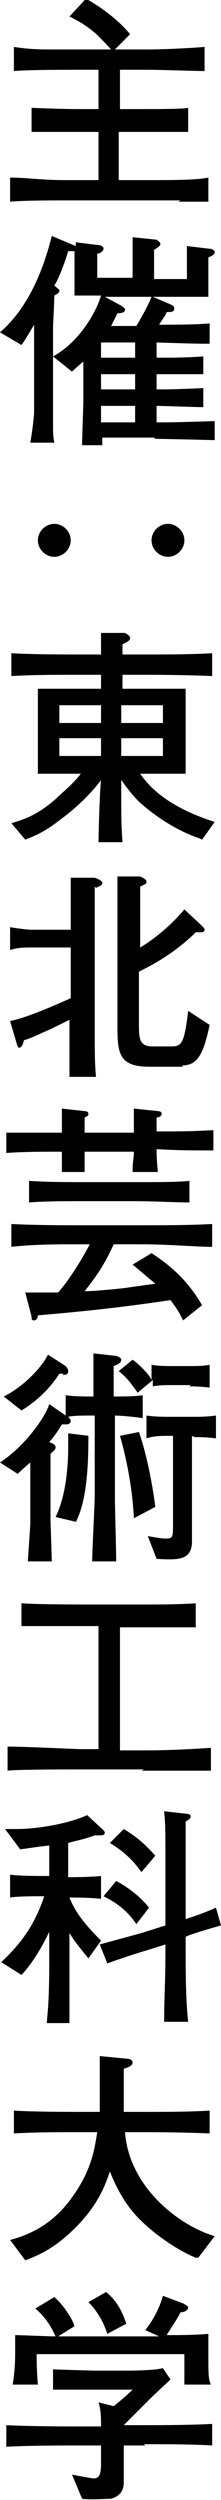
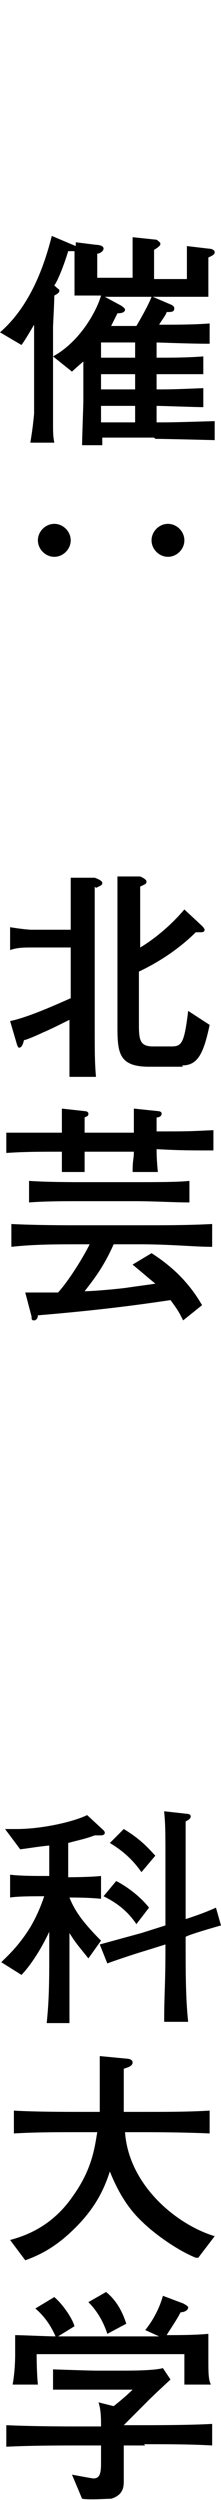
<svg xmlns="http://www.w3.org/2000/svg" id="b" data-name="レイヤー 2" viewBox="0 0 1.75 19.71">
  <g id="c" data-name="レイヤー 2">
    <g>
-       <path d="M1.43,1.58s-.18,0-.22,0h-.69c-.11,0-.33,0-.44.01v-.19c.12,0,.26.02.42.02h.28v-.38h-.16s-.23,0-.27,0c-.04,0-.07,0-.1,0v-.19s.23.01.37.01h.16v-.31h-.13c-.13,0-.42,0-.54.01v-.19c.07.01.14.02.28.02.04,0,.23,0,.26,0h.23s-.11-.12-.14-.14c-.07-.06-.15-.1-.19-.12l.13-.14c.13.07.27.18.35.28l-.12.12h.26c.12,0,.33-.01.45-.02v.19c-.09,0-.35-.01-.45-.01h-.22v.31h.22c.07,0,.28,0,.32-.01v.19c-.07,0-.13,0-.17,0-.11,0-.12,0-.17,0h-.21v.38h.24c.19,0,.37,0,.47-.02v.19c-.06,0-.14,0-.24,0Z" stroke-width="0" />
      <path d="M1.22,3.45h-.41s0,.05,0,.06h-.16c0-.06.01-.31.01-.35v-.31s-.07.06-.09.08l-.15-.12c.22-.12.35-.37.38-.48-.02,0-.12,0-.21,0,0-.13,0-.14,0-.35,0,0-.04,0-.05,0-.03.1-.08.23-.11.27.03.03.04.03.04.04,0,.01,0,.02-.04.04,0,.06-.01.23-.01.25v.48s0,.24,0,.28c0,.06,0,.1.01.15h-.19s.02-.11.03-.23c0-.16,0-.18,0-.21v-.49c-.03.05-.07.12-.1.16l-.17-.1c.22-.19.34-.48.41-.76l.19.08s0-.02,0-.03l.16.02s.06,0,.06.03c0,.02-.03.04-.05.04,0,.03,0,.05,0,.1v.09h.28v-.13s0-.18,0-.19l.19.02s.03.02.03.03c0,.01,0,.02-.05.05,0,.03,0,.08,0,.13v.1h.26v-.1s0-.09,0-.16l.17.02s.05,0,.05.03c0,.02-.03.03-.05.04,0,.06,0,.07,0,.11v.03c0,.1,0,.11,0,.17-.06,0-.14,0-.25,0h-.19l.14.06s.03.01.03.03c0,.03-.02.03-.06.03-.01.03-.03.05-.06.1.12,0,.28,0,.4-.01v.16c-.06,0-.13,0-.42-.01v.12c.13,0,.23,0,.37-.01v.14s-.08,0-.2,0-.14,0-.17,0v.12c.1,0,.13,0,.37-.01v.15c-.06,0-.32-.01-.37-.01v.13c.1,0,.14,0,.46-.01v.15s-.39-.01-.47-.01ZM1.07,2.7h-.27v.12h.27v-.12ZM1.07,2.95h-.27v.12h.27v-.12ZM1.07,3.2h-.27v.13h.27v-.13ZM.83,2.34l.13.07s.03.02.03.03c0,.02-.02.03-.06.03-.02.04-.03.06-.05.1h.2s.09-.15.12-.23h-.35Z" stroke-width="0" />
-       <path d="M.43,4.39c-.07,0-.13-.06-.13-.13s.06-.13.13-.13.13.06.13.13-.06.13-.13.13ZM1.33,4.39c-.07,0-.13-.06-.13-.13s.06-.13.13-.13.13.06.13.13-.06.13-.13.13Z" stroke-width="0" />
-       <path d="M1.58,6.61c-.09-.03-.28-.11-.48-.29-.08-.08-.13-.16-.14-.17,0,.31,0,.35.01.49h-.19c0-.07.01-.41.02-.49-.09.12-.21.23-.32.31-.14.11-.21.13-.28.16l-.11-.13c.1-.03.2-.06.35-.19.04-.04.14-.12.2-.2-.21,0-.23,0-.34,0,0-.07,0-.18,0-.25v-.21c0-.06,0-.15,0-.21.06,0,.3,0,.35,0h.15v-.11h-.18c-.18,0-.35,0-.53.01v-.18c.18.01.44.01.53.01h.18c0-.06,0-.08,0-.17h.19s.04.02.04.04c0,.02-.02.03-.06.05,0,.01,0,.07,0,.08h.18c.18,0,.35,0,.53-.01v.18c-.23-.01-.51-.01-.53-.01h-.18s0,.1,0,.11h.14c.11,0,.25,0,.36,0,0,.08,0,.15,0,.23v.21c0,.05,0,.14,0,.23-.13,0-.25,0-.32,0h-.04c.05.07.18.25.59.38l-.1.14ZM.8,5.56h-.33v.14h.33v-.14ZM.8,5.82h-.33v.14h.33v-.14ZM1.29,5.56h-.33v.14h.33v-.14ZM1.29,5.82h-.33v.14h.33v-.14Z" stroke-width="0" />
+       <path d="M.43,4.39c-.07,0-.13-.06-.13-.13s.06-.13.13-.13.13.06.13.13-.06.13-.13.13ZM1.33,4.39c-.07,0-.13-.06-.13-.13s.06-.13.13-.13.13.06.13.13-.06.13-.13.13" stroke-width="0" />
      <path d="M.75,6.99s0,.14,0,.22v.45c0,.06,0,.31,0,.36,0,.29,0,.35.01.47h-.21c0-.09,0-.13,0-.16,0-.05,0-.25,0-.29-.06.03-.16.08-.21.1-.02.01-.13.06-.15.06-.01.04-.02.06-.04.06,0,0-.01,0-.02-.04l-.05-.17c.15-.03.41-.15.48-.18,0-.07,0-.08,0-.21v-.19H.25c-.06,0-.11,0-.17.02v-.18c.06.01.14.02.17.02h.31c0-.08,0-.09,0-.22,0-.08,0-.15,0-.19h.19s.06.02.06.04c0,.02-.01.02-.05.04ZM1.45,8.41h-.27c-.24,0-.25-.11-.25-.32v-.78s0-.33,0-.4h.18s.05.02.05.04c0,.02-.01.02-.05.04,0,.13,0,.15,0,.21v.27s.18-.1.35-.3l.14.13s.02.02.02.03c0,.02-.02.02-.03.02,0,0-.02,0-.04,0-.12.12-.28.23-.45.31v.42c0,.12.01.17.11.17h.15c.08,0,.1-.03.13-.28l.17.11c-.05.24-.1.32-.22.32Z" stroke-width="0" />
      <path d="M1.24,9.08s0,.06.01.16h-.2c0-.1.01-.1.01-.16h-.39c0,.05,0,.09,0,.16h-.18s0-.12,0-.16c-.17,0-.3,0-.44.01v-.16c.07,0,.09,0,.17,0,.05,0,.21,0,.27,0,0-.05,0-.15,0-.19l.18.02s.03,0,.03.02c0,.02-.01.02-.03.03,0,.03,0,.07,0,.12h.39v-.06s0-.1,0-.13l.19.02s.03,0,.03.02c0,.02-.02.03-.04.03,0,.05,0,.05,0,.11.23,0,.25,0,.45-.01v.16c-.19,0-.26,0-.45-.01ZM1.1,9.81h-.2c-.08.18-.16.28-.23.37.07,0,.29-.02.35-.03.14-.02.15-.02.21-.03-.05-.04-.06-.05-.18-.15l.15-.09c.22.14.33.29.4.41l-.15.12c-.03-.06-.04-.08-.1-.16-.27.04-.57.08-1.05.12,0,.03-.02.04-.03.04-.02,0-.02-.01-.02-.03l-.05-.19c.08,0,.23,0,.26,0,.09-.1.2-.28.25-.38h-.08c-.18,0-.36,0-.54.02v-.18c.19.01.46.01.54.01h.48c.19,0,.38,0,.57-.01v.18c-.14,0-.33-.02-.57-.02ZM1.06,9.47h-.41c-.13,0-.29,0-.42.01v-.17c.14.01.35.01.42.01h.41c.18,0,.35,0,.44-.01v.17c-.13,0-.27-.01-.44-.01Z" stroke-width="0" />
-       <path d="M.91,11.15s0,.1,0,.12v.54c0,.09.01.41.01.5h-.19c0-.08.02-.45.02-.52v-.63c-.09,0-.17,0-.21.01,0,0,.02.02.02.03,0,.03-.03.03-.04.03-.01,0-.02,0-.03,0-.03.05-.05.08-.1.14.03.01.05.02.05.04,0,.01,0,.02-.04.05,0,.07,0,.22,0,.28v.25s.01.29.01.32h-.19s.02-.28.02-.3v-.48s-.07.06-.1.09l-.14-.09c.2-.13.36-.36.39-.46l.13.09v-.16c.07.01.16.01.22.01v-.08s0-.22,0-.26l.18.02s.04.01.04.03c0,.02-.01.03-.06.05,0,.04,0,.16,0,.24.07,0,.16,0,.23-.01v.18c-.08-.01-.16-.02-.24-.02ZM.5,10.83s-.02,0-.03,0c-.05.08-.15.2-.3.29l-.14-.11c.16-.08.3-.23.35-.33l.14.09s.02.02.02.04c0,.02-.01.03-.04.03ZM.61,12l-.17-.04c.08-.16.1-.39.1-.55,0-.05,0-.08,0-.11l.16.02c0,.22-.01.51-.1.68ZM1.51,10.92h-.15c-.05,0-.1,0-.15.01v-.05l-.12.1c-.07-.1-.1-.13-.15-.17l.11-.09c.07.05.14.13.15.16v-.12c.05.01.13.01.15.01h.15c.05,0,.11,0,.16-.01v.18c-.07-.01-.15-.01-.16-.01ZM1.06,11.97c-.01-.23-.06-.48-.11-.65l.15-.03c.05.14.1.36.13.59l-.17.09ZM1.52,11.32v.6s0,.21,0,.25c-.01.13-.11.13-.28.12l-.07-.18s.1.02.14.02c.06,0,.06-.01.06-.12v-.69h-.03c-.06,0-.12,0-.18.02v-.18c.06.01.15.01.18.01h.18c.06,0,.12,0,.19-.01v.18c-.07-.01-.15-.01-.17-.01Z" stroke-width="0" />
-       <path d="M1.14,13.95h-.51c-.09,0-.5,0-.57.01v-.19c.14,0,.54.02.58.02h.14v-.97h-.06c-.19,0-.4,0-.45,0-.04,0-.07,0-.1,0v-.18c.12.01.48.01.56.01h.31c.24,0,.37,0,.51-.01v.19s-.05,0-.07,0c-.14,0-.3,0-.45,0h-.08v.97h.17c.11,0,.24,0,.55-.02v.18c-.18,0-.52,0-.55,0Z" stroke-width="0" />
      <path d="M.78,14.47s-.02,0-.03,0c-.08.03-.14.04-.21.06v.27s.17,0,.26-.01v.18c-.1-.01-.21-.01-.25-.01.04.1.1.19.25.34l-.1.14c-.08-.1-.1-.12-.15-.2v.21c0,.06,0,.29,0,.34,0,.07,0,.11,0,.16h-.18c.01-.11.02-.2.02-.5v-.22c-.08.17-.17.29-.22.34l-.16-.1c.05-.05.13-.12.22-.26.05-.08.09-.17.12-.26h-.03c-.05,0-.18,0-.24.01v-.18c.08.01.21.01.24.01h.07v-.24c-.1.01-.15.02-.23.03l-.12-.16s.06,0,.09,0c.21,0,.46-.06.56-.11l.13.12s.01.01.01.02c0,0,0,.02-.03.02ZM1.47,15.29v.06c0,.18,0,.41.02.59h-.19c0-.22.01-.29.01-.57v-.04l-.16.05c-.07.02-.28.09-.3.1l-.06-.15c.11-.03.22-.06.33-.09l.19-.06v-.45c0-.31,0-.33-.01-.45l.18.02s.03,0,.03.02c0,.02-.02.03-.04.04,0,.09,0,.27,0,.37v.4s.13-.04.24-.09l.04.14s-.25.07-.28.09ZM1.08,15.17c-.08-.12-.18-.18-.26-.22l.1-.12c.08.04.19.12.26.21l-.1.13ZM1.12,14.76c-.07-.1-.15-.17-.25-.23l.11-.11c.15.09.21.17.25.21l-.11.13Z" stroke-width="0" />
      <path d="M1.55,17.8c-.17-.07-.35-.21-.42-.28-.12-.11-.2-.25-.26-.4-.04.12-.1.27-.27.44-.14.14-.26.21-.4.26l-.12-.16c.11-.03.33-.1.5-.35.15-.21.17-.38.19-.5h-.15c-.17,0-.34,0-.51.01v-.18c.17.01.43.01.51.01h.17c0-.09,0-.16,0-.24,0-.09,0-.15,0-.2l.21.02s.05,0,.05.03c0,.03-.04.04-.07.05,0,.04,0,.06,0,.25,0,.05,0,.07,0,.09h.17c.17,0,.34,0,.51-.01v.18c-.22-.01-.49-.01-.51-.01h-.16c.03.42.41.73.71.82l-.13.17Z" stroke-width="0" />
      <path d="M1.15,19.28h-.17v.06s0,.18,0,.22c0,.04,0,.11-.1.14-.04,0-.17.01-.23,0l-.08-.19s.16.03.17.03c.05,0,.06-.04.06-.12v-.14h-.22c-.07,0-.34,0-.53.01v-.17c.21.01.52.01.53.01h.22c0-.06,0-.13-.02-.19l.12.03s.09-.07.15-.13h-.39c-.08,0-.16,0-.24,0v-.16s.29.01.34.01h.2c.08,0,.26,0,.33-.02l.06.09s-.14.13-.17.16l-.08.08-.12.12h.16c.08,0,.36,0,.54-.01v.17c-.17-.01-.37-.01-.54-.01ZM1.46,18.8c0-.11,0-.12,0-.24H.29s0,.14.01.24H.1s.02-.1.02-.24c0-.07,0-.11,0-.15.05,0,.26.01.32.01-.04-.09-.09-.16-.16-.22l.15-.09c.06.05.14.16.16.23l-.13.08s.21,0,.23,0h.33s.22,0,.24,0l-.11-.05c.05-.06.11-.16.14-.27l.16.06s.04.02.04.03c0,.03-.04.04-.06.04-.03.06-.1.16-.11.18.09,0,.22,0,.33-.01,0,.04,0,.1,0,.19,0,.12,0,.17.02.21h-.19ZM.85,18.4c-.02-.06-.06-.16-.15-.25l.14-.08c.1.08.14.19.16.25l-.15.08Z" stroke-width="0" />
    </g>
  </g>
</svg>